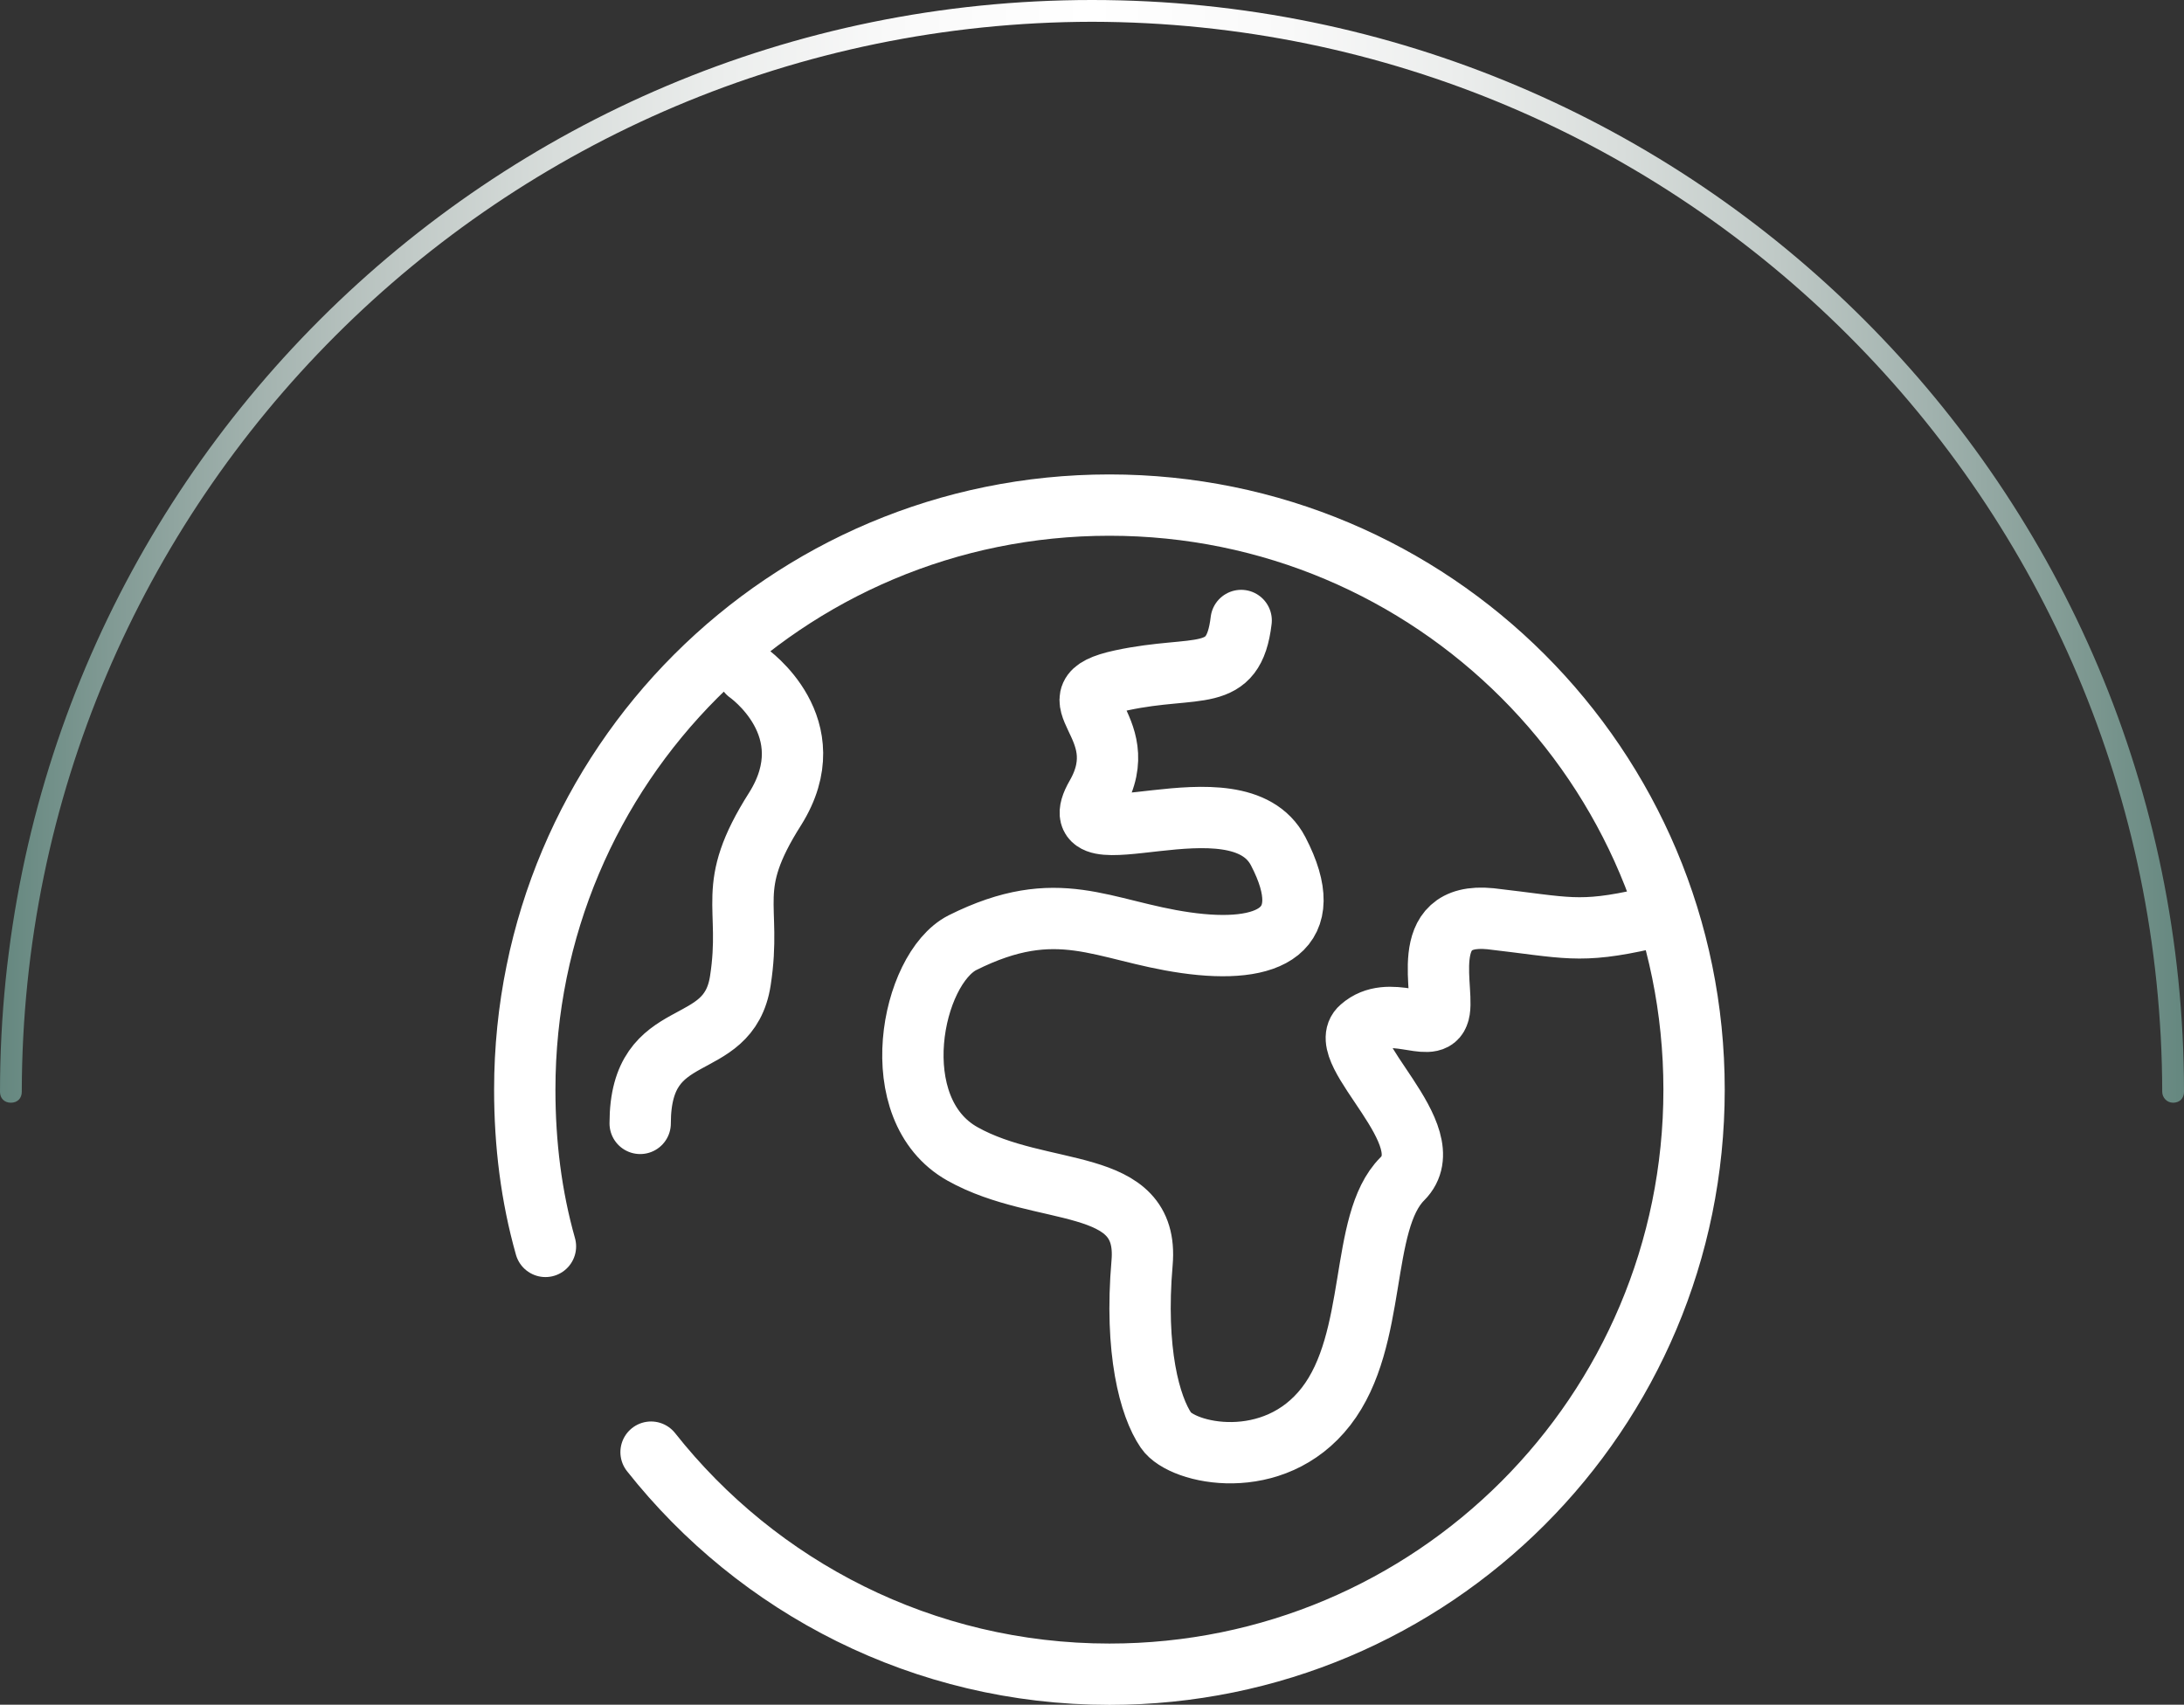
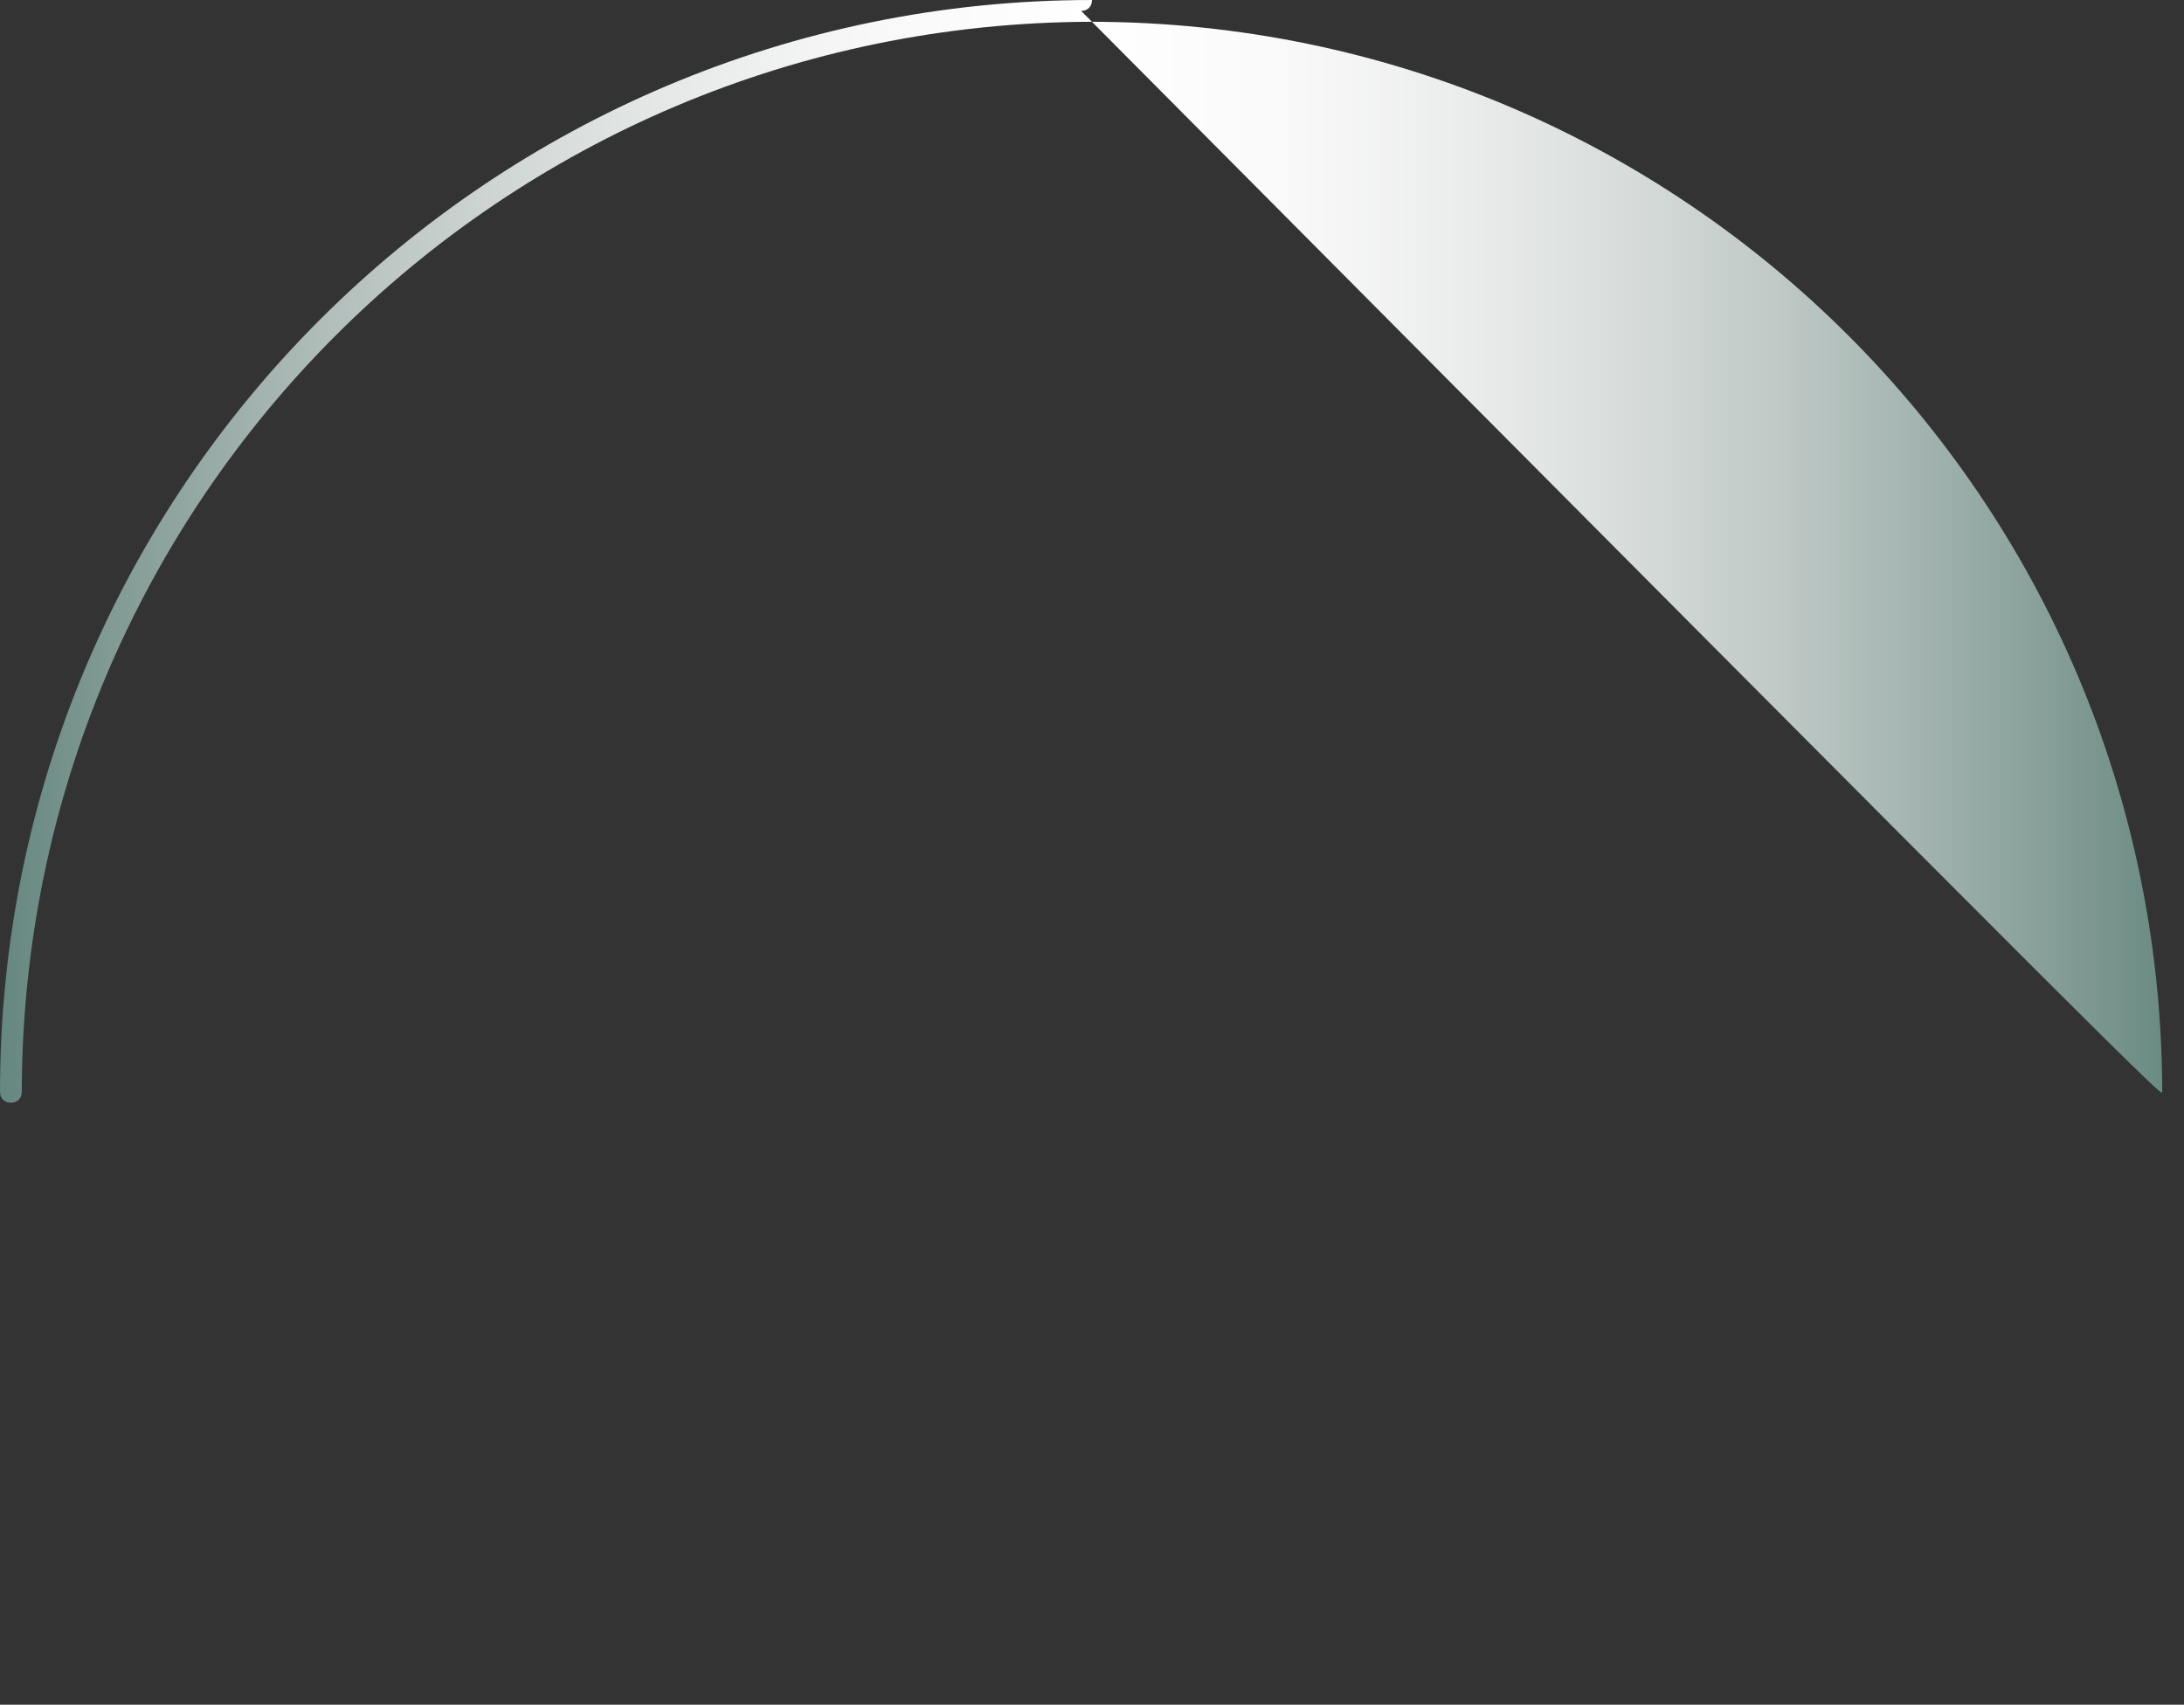
<svg xmlns="http://www.w3.org/2000/svg" version="1.1" id="Layer_1" x="0px" y="0px" width="200.6px" height="156.6px" viewBox="0 0 200.6 156.6" style="enable-background:new 0 0 200.6 156.6;" xml:space="preserve">
  <rect x="0" y="0" width="200.6" height="156.6" fill="#333333" stroke="none" />
-   <path style="fill:none;stroke:#FFFFFF;stroke-width:5.633;stroke-linecap:round;stroke-linejoin:round;stroke-miterlimit:10;" d="  M68.7,61.8c0,0,7.2,5,2.5,12.5c-4.7,7.4-2.1,8.7-3.2,15.8c-1.1,7.1-9.2,3.6-9.2,13.1 M151.2,84.4c-6.2,1.4-7.3,0.8-14.3,0  c-7-0.7-4,7-4.8,8.8c-0.7,1.8-4.5-1.1-7.1,1.2c-2.6,2.2,7.8,9.9,3.8,13.9c-4,4-2.2,14.7-7,20.9c-4.8,6.2-13.2,4.4-14.7,2.2  c-1.5-2.2-2.9-7.3-2.2-15.4c0.7-8.1-9.2-5.9-16.5-10c-7.3-4.1-4.7-17,0-19.4c8.8-4.4,12.8-1.1,20.5,0c7.7,1.1,12.3-1.1,8.5-8.4  c-3.8-7.3-20.5,1.5-16.7-5.1c3.8-6.6-4.7-9.1,2.3-10.6c7-1.5,10.3,0.4,11-5.5 M50.1,114.5c-1.3-4.6-1.9-9.4-1.9-14.4  c0-29.7,24-53.7,53.7-53.7s53.7,24,53.7,53.7s-24,53.7-53.7,53.7c-17.1,0-32.3-8-42.1-20.4" />
  <linearGradient id="SVGID_1_" gradientUnits="userSpaceOnUse" x1="-1059.249" y1="604.998" x2="-1058.249" y2="604.998" gradientTransform="matrix(201.569 0 0 -201.569 213511.297 121999.531)">
    <stop offset="0" style="stop-color:#63867E" />
    <stop offset="1.669529e-004" style="stop-color:#63867E" />
    <stop offset="2.307690e-003" style="stop-color:#63867E" />
    <stop offset="5.560909e-002" style="stop-color:#819A94" />
    <stop offset="0.121" style="stop-color:#A2B2AE" />
    <stop offset="0.188" style="stop-color:#C0C9C6" />
    <stop offset="0.258" style="stop-color:#D8DDDB" />
    <stop offset="0.331" style="stop-color:#EBEDEC" />
    <stop offset="0.409" style="stop-color:#F9F9F9" />
    <stop offset="0.5" style="stop-color:#FFFFFF" />
    <stop offset="0.59" style="stop-color:#F9F9F9" />
    <stop offset="0.668" style="stop-color:#EBEDEC" />
    <stop offset="0.742" style="stop-color:#D8DDDB" />
    <stop offset="0.813" style="stop-color:#BFC9C6" />
    <stop offset="0.882" style="stop-color:#A1B2AE" />
    <stop offset="0.948" style="stop-color:#809A93" />
    <stop offset="1" style="stop-color:#63867E" />
  </linearGradient>
-   <path style="fill:url(#SVGID_1_);" d="M198.6,100.3C198.5,46,154.6,2.1,100.3,2C46,2.1,2.1,46,2,100.3c0,0.6-0.4,1-1,1  c-0.6,0-1-0.4-1-1C0,44.9,44.9,0,100.3,0c55.4,0,100.3,44.9,100.3,100.3c0,0.6-0.4,1-1,1C199,101.3,198.6,100.8,198.6,100.3  L198.6,100.3z" />
+   <path style="fill:url(#SVGID_1_);" d="M198.6,100.3C198.5,46,154.6,2.1,100.3,2C46,2.1,2.1,46,2,100.3c0,0.6-0.4,1-1,1  c-0.6,0-1-0.4-1-1C0,44.9,44.9,0,100.3,0c0,0.6-0.4,1-1,1C199,101.3,198.6,100.8,198.6,100.3  L198.6,100.3z" />
</svg>